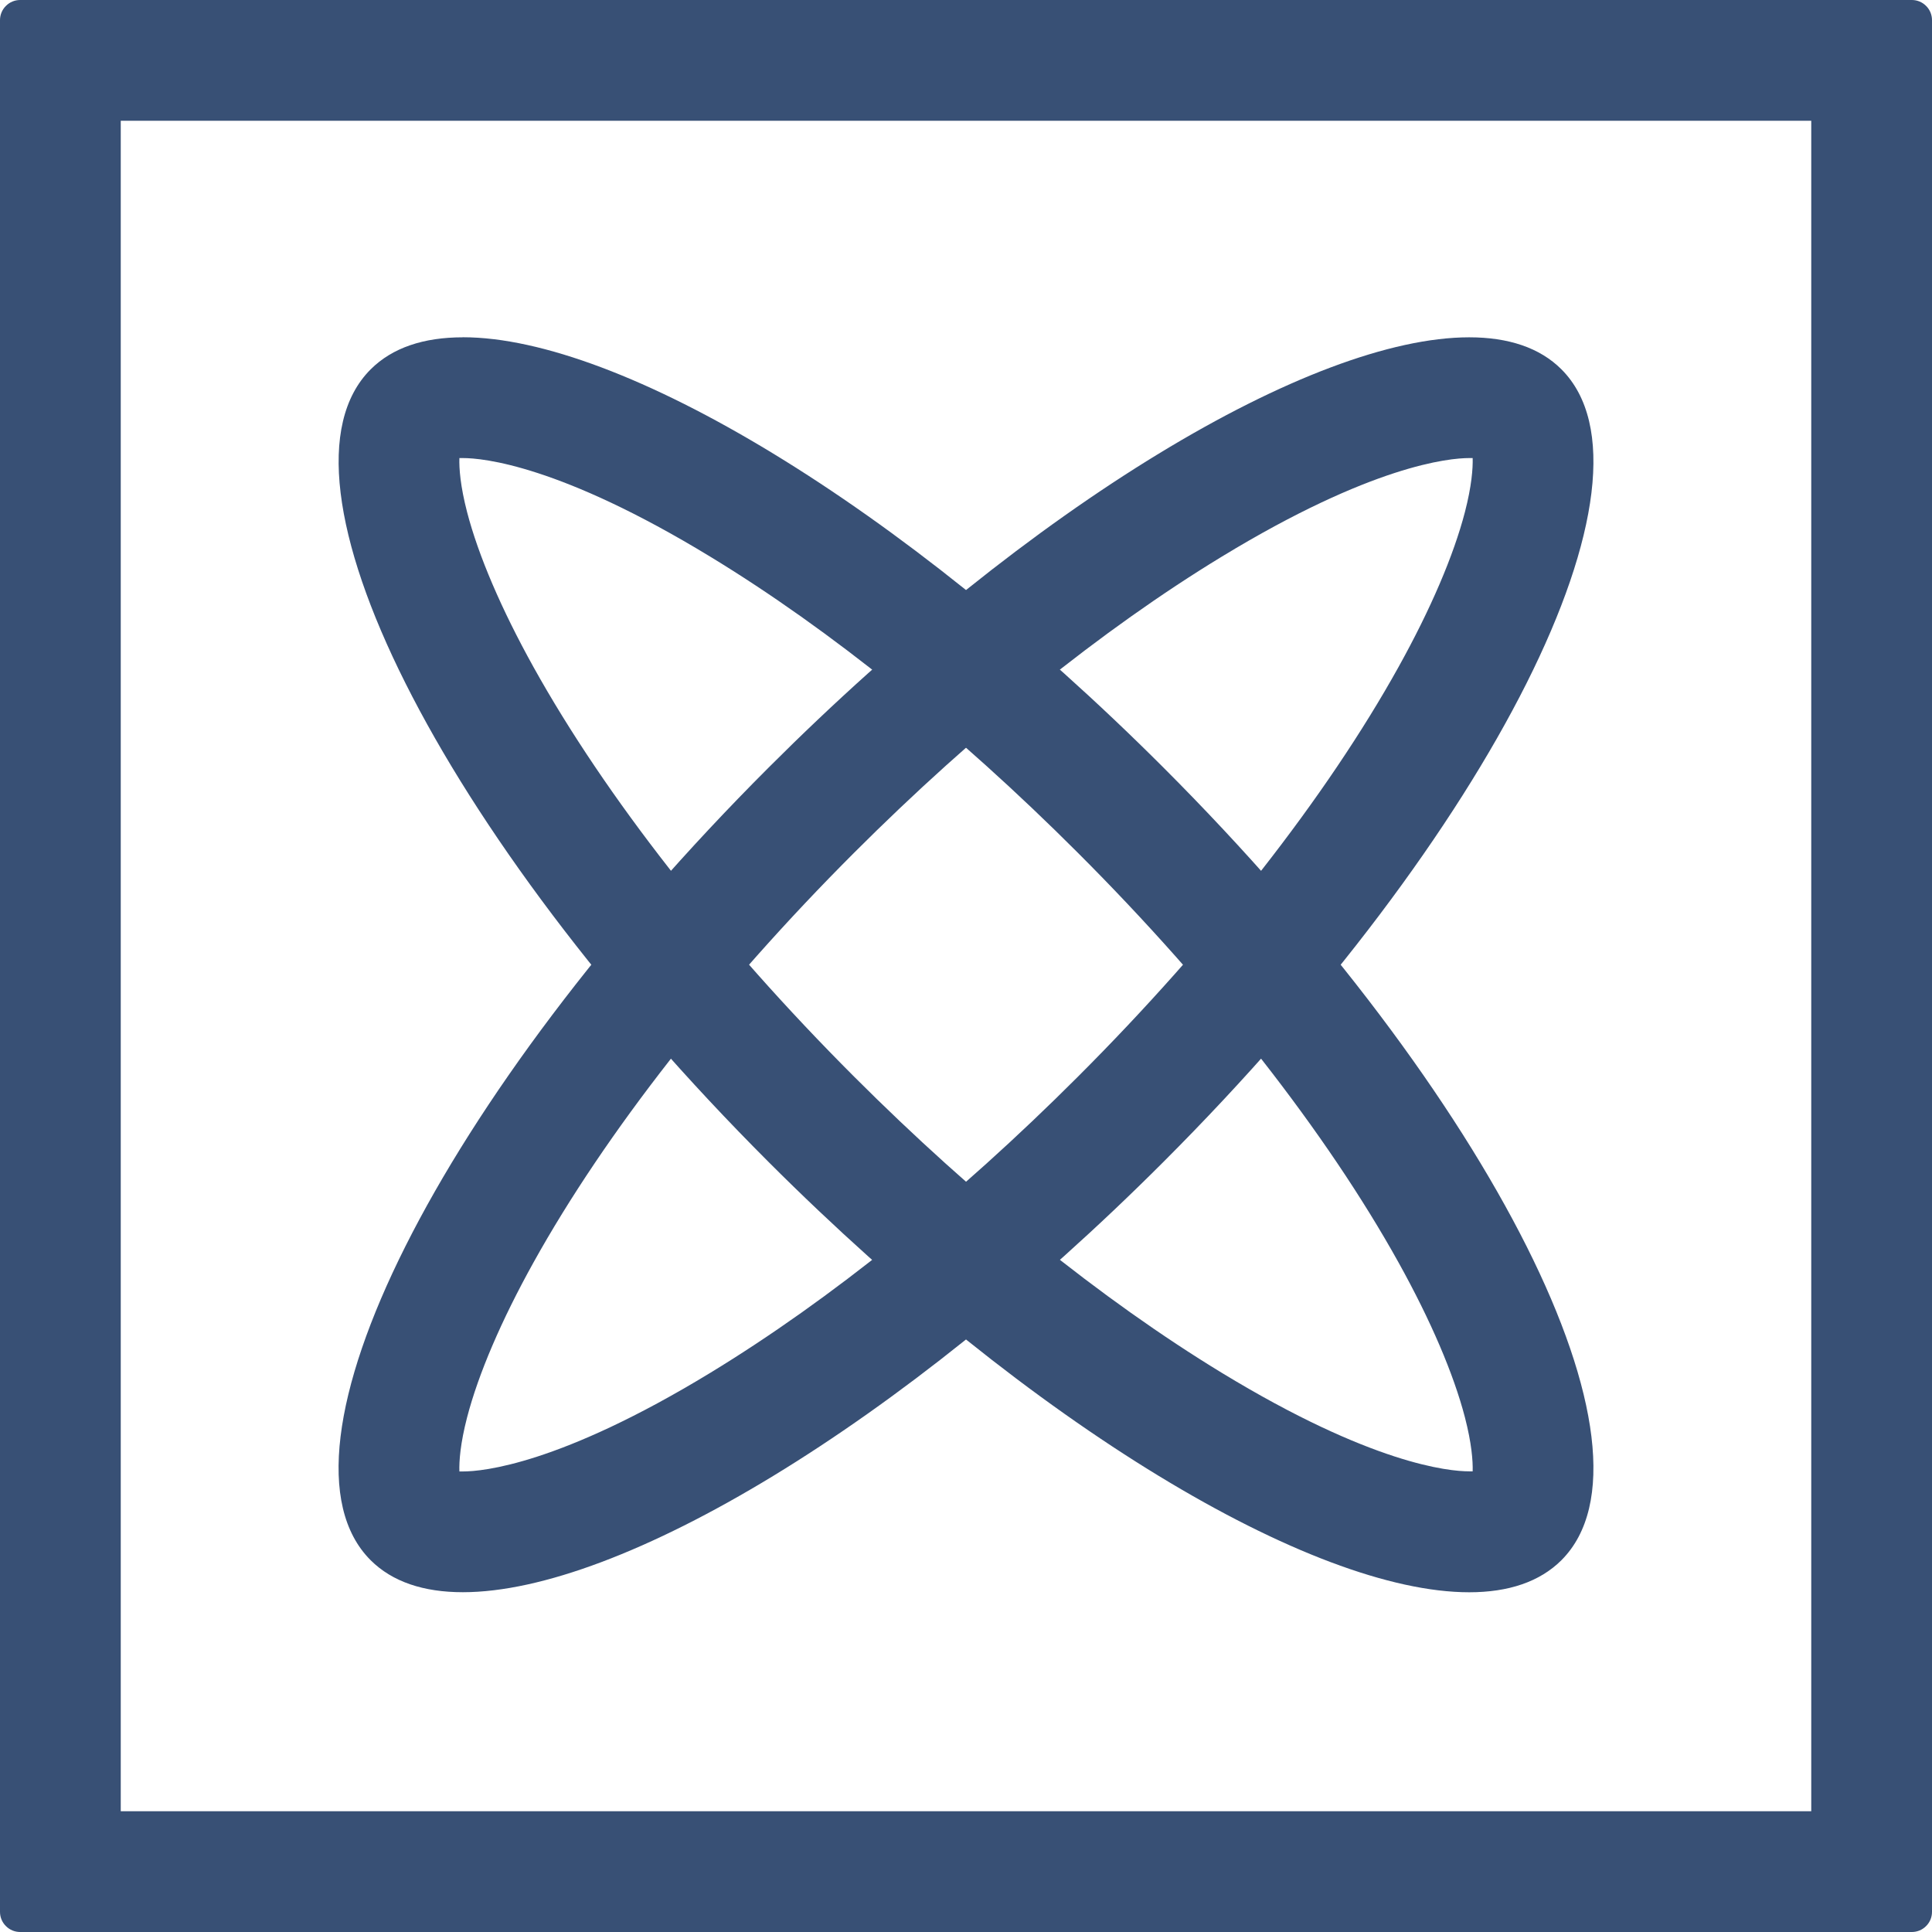
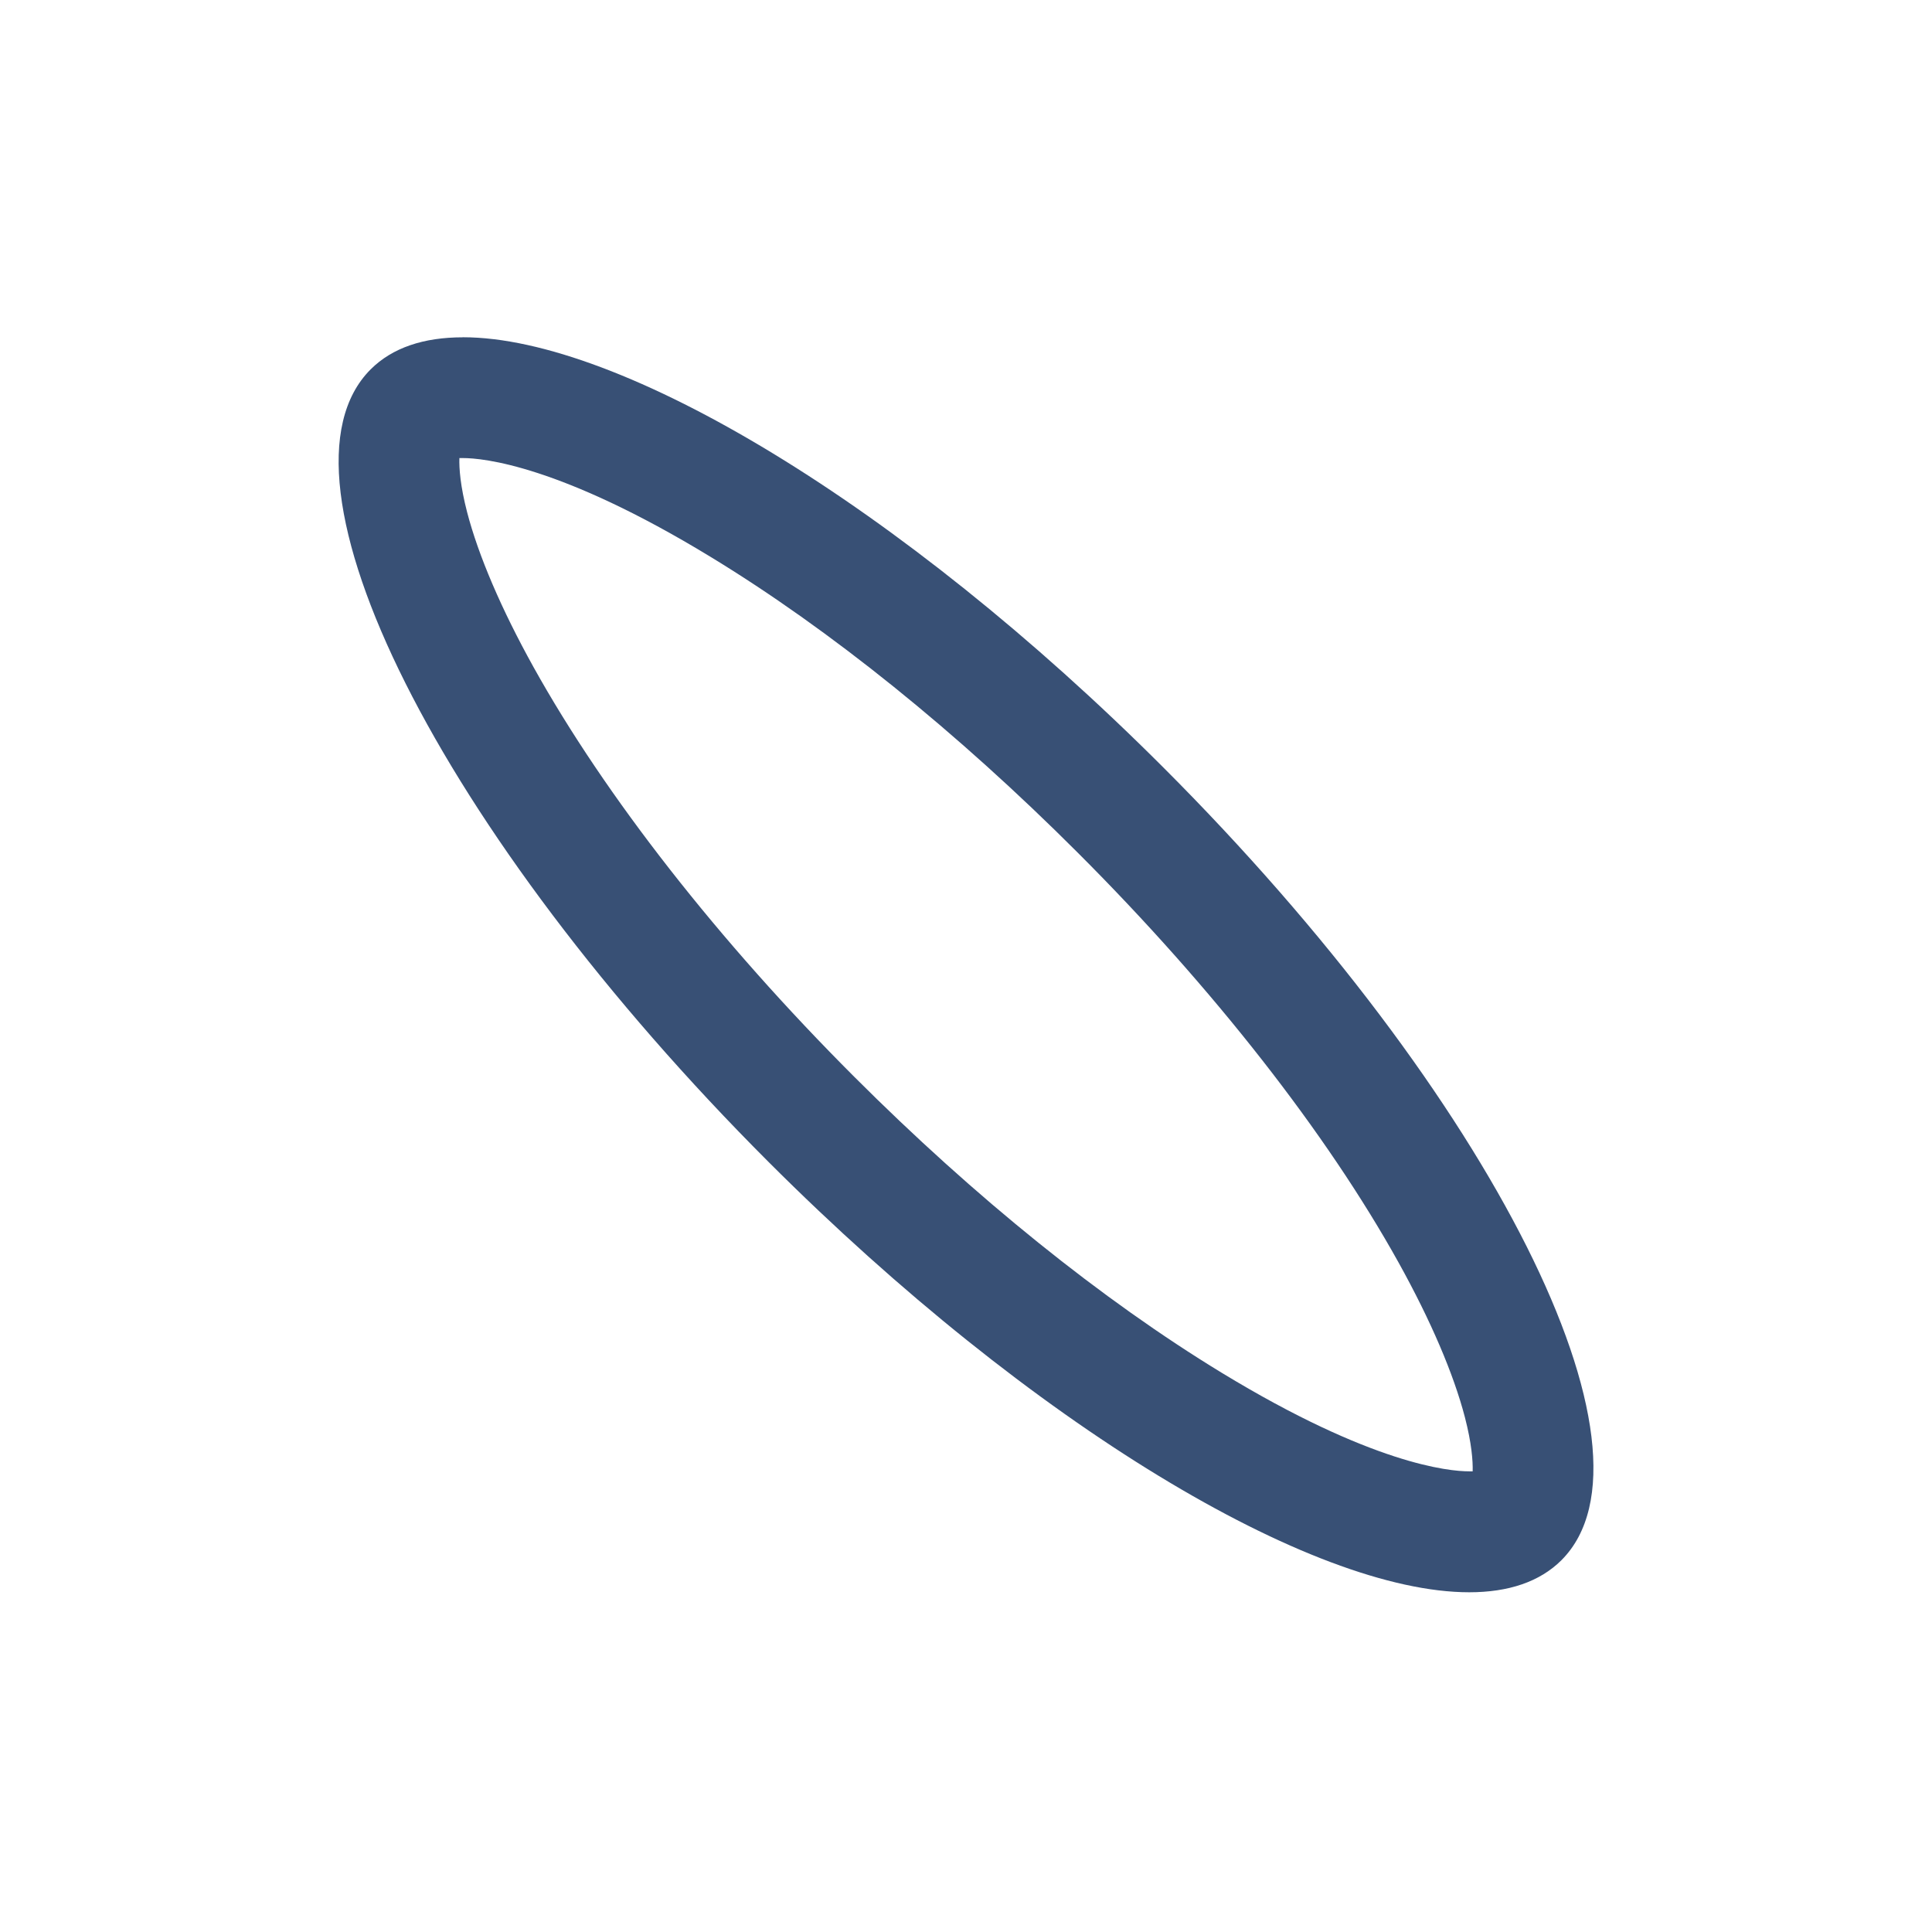
<svg xmlns="http://www.w3.org/2000/svg" width="32" height="32" viewBox="0 0 32 32" fill="none">
-   <path d="M30 2V30H2V2H30ZM31.667 0H0.333C0.245 0 0.16 0.035 0.098 0.098C0.035 0.16 0 0.245 0 0.333V31.667C0 31.755 0.035 31.84 0.098 31.902C0.16 31.965 0.245 32 0.333 32H31.667C31.755 32 31.84 31.965 31.902 31.902C31.965 31.84 32 31.755 32 31.667V0.333C32 0.245 31.965 0.16 31.902 0.098C31.84 0.035 31.755 0 31.667 0Z" fill="#385075" />
-   <path d="M24.335 7.587H24.392C24.397 7.758 24.375 8.052 24.264 8.48C24.077 9.2 23.697 10.088 23.165 11.046C21.976 13.188 20.09 15.598 17.854 17.833C15.851 19.837 13.746 21.532 11.767 22.737C9.275 24.254 7.998 24.372 7.666 24.372H7.609C7.603 24.2 7.625 23.907 7.736 23.478C7.923 22.758 8.303 21.871 8.835 20.913C10.024 18.771 11.911 16.36 14.146 14.125C16.15 12.122 18.255 10.426 20.233 9.222C22.725 7.705 24.003 7.587 24.335 7.587ZM24.335 5.587C21.733 5.587 17.094 8.349 12.732 12.712C7.285 18.157 4.333 24.036 6.138 25.841C6.498 26.201 7.019 26.372 7.666 26.372C10.268 26.372 14.907 23.61 19.268 19.247C24.715 13.801 27.667 7.922 25.862 6.117C25.503 5.758 24.982 5.587 24.335 5.587Z" fill="#385075" />
  <path d="M7.666 7.587C7.999 7.587 9.276 7.705 11.767 9.222C13.746 10.426 15.851 12.122 17.854 14.126C20.09 16.36 21.976 18.771 23.165 20.912C23.697 21.87 24.077 22.757 24.264 23.477C24.375 23.905 24.397 24.199 24.392 24.37H24.334C24.001 24.37 22.725 24.253 20.233 22.736C18.255 21.531 16.15 19.836 14.146 17.832C11.91 15.596 10.024 13.186 8.835 11.046C8.303 10.088 7.923 9.2 7.736 8.48C7.625 8.052 7.603 7.758 7.609 7.587H7.666ZM7.666 5.587C7.019 5.587 6.499 5.758 6.139 6.118C4.334 7.923 7.286 13.801 12.732 19.248C17.095 23.61 21.732 26.373 24.335 26.373C24.982 26.373 25.502 26.201 25.862 25.842C27.667 24.036 24.715 18.158 19.268 12.711C14.906 8.349 10.268 5.586 7.666 5.586L7.666 5.587Z" fill="#385075" />
</svg>